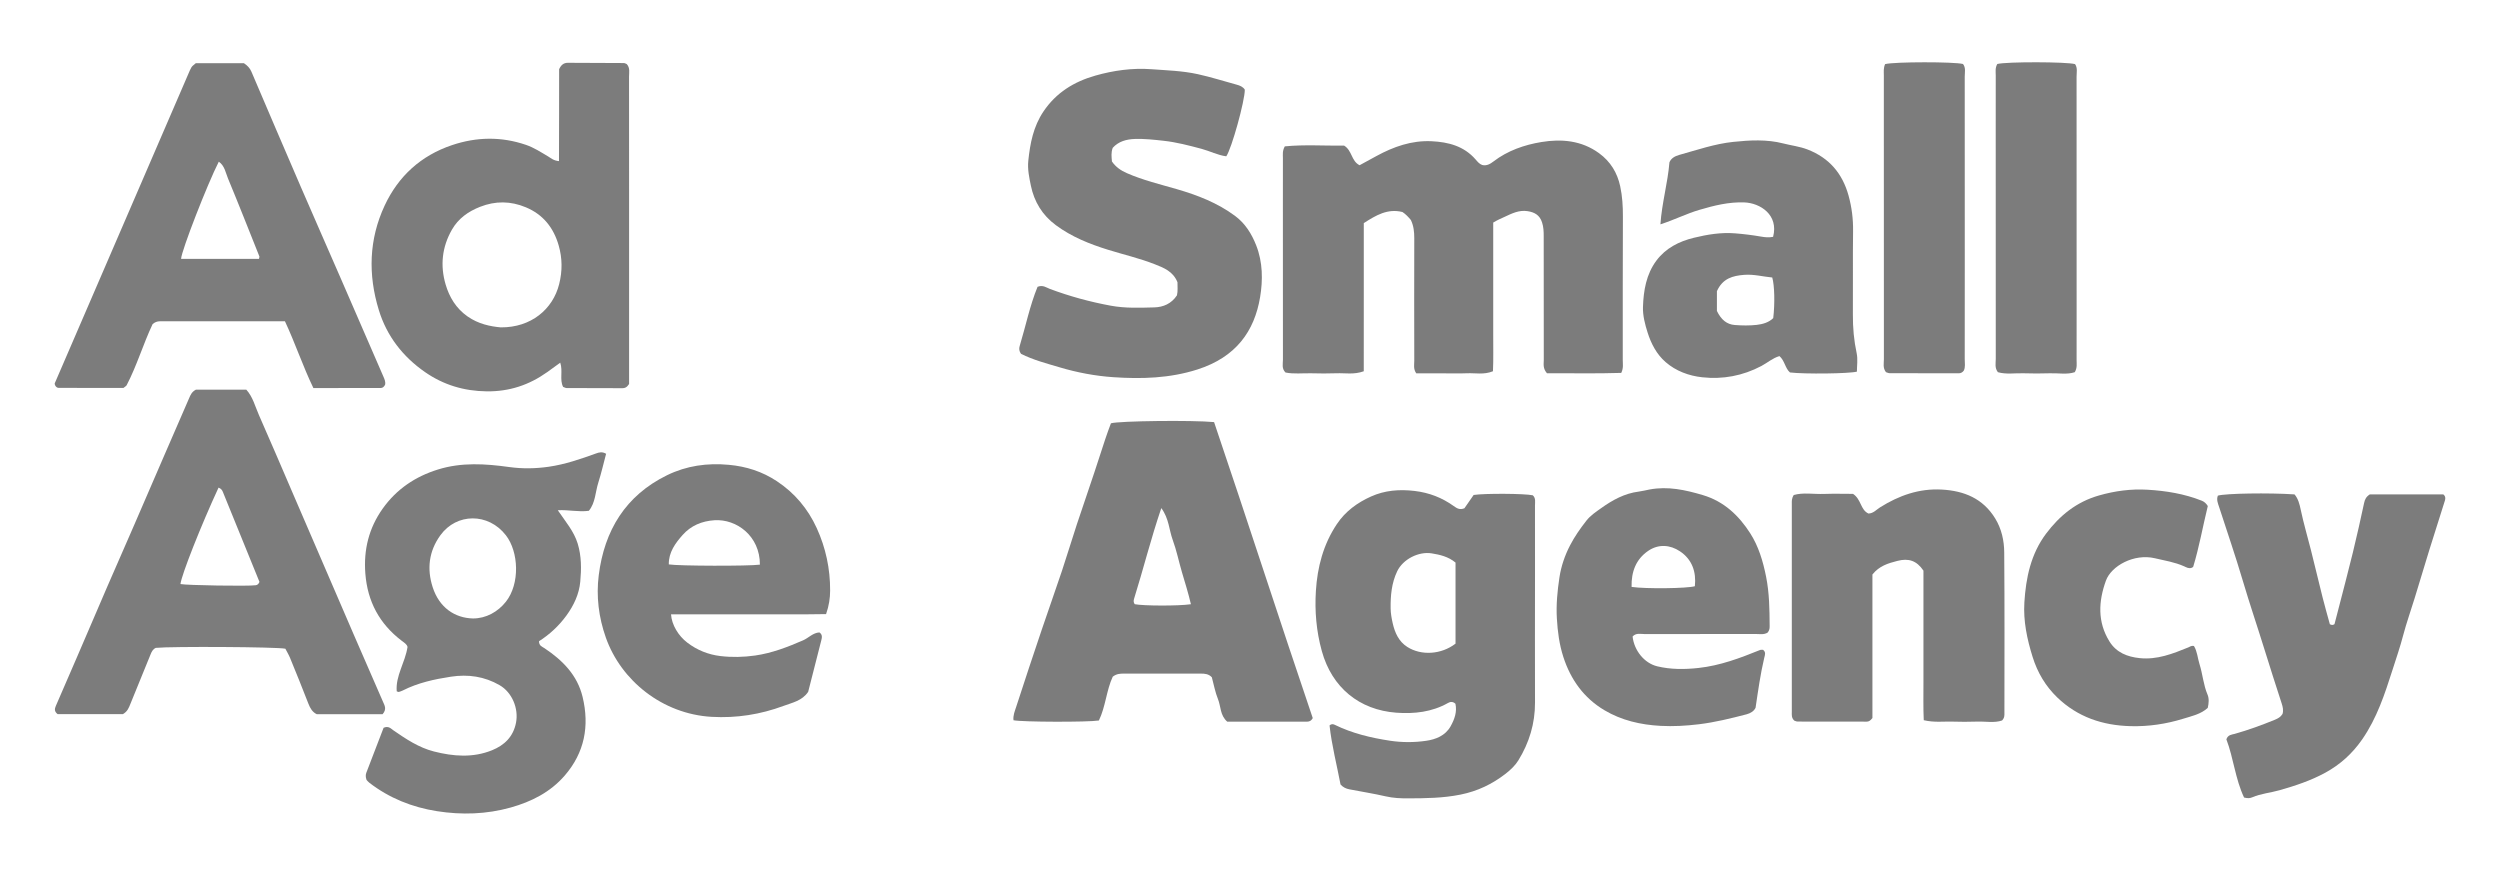
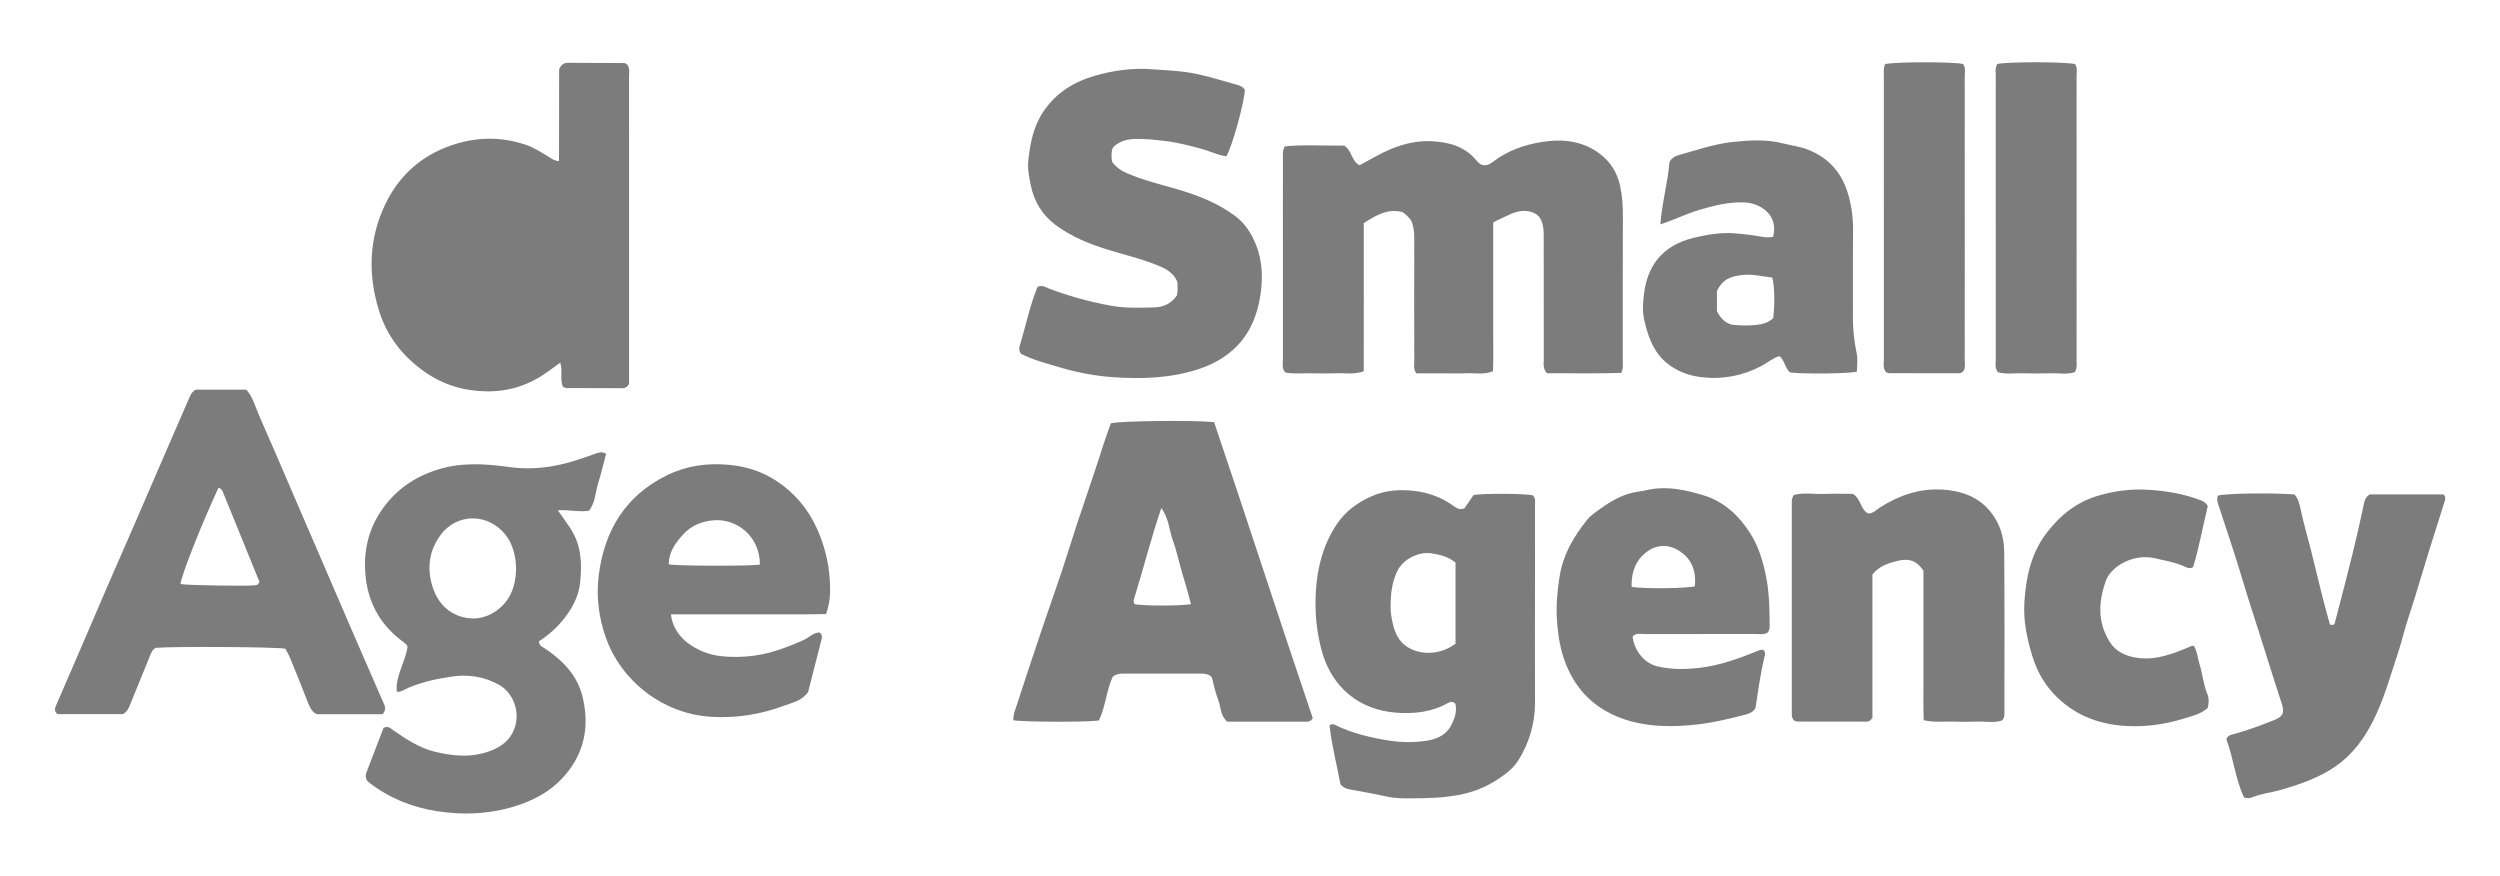
<svg xmlns="http://www.w3.org/2000/svg" id="Layer_1" version="1.1" viewBox="0 0 1037.37 363.39">
  <defs>
    <style>
      .cls-1 {
        fill: #7c7c7c;
      }

      .cls-1, .cls-2 {
        stroke-width: 0px;
      }

      .cls-2 {
        fill: #6e6f6f;
      }
    </style>
  </defs>
  <g>
    <path class="cls-1" d="M619.61,92.37c0,5.19,0,10.31,0,15.44,0,5.15,0,10.3,0,15.45,0,5.15.02,10.3,0,15.45-.03,5.11.13,10.23-.11,15.34-3.76,1.53-7.27.69-10.68.83-3.63.15-7.28.03-10.92.03-3.47,0-6.93,0-10.23,0-1.27-1.84-.82-3.55-.82-5.16-.04-16.97-.05-33.93,0-50.9,0-2.62-.24-5.12-1.41-7.56-1.03-1.23-2.15-2.45-3.5-3.32-6.14-1.52-10.92,1.31-16.04,4.61,0,10.17,0,20.45,0,30.73,0,10.25.01,20.51-.01,30.74-4.09,1.49-7.74.69-11.31.83-3.48.14-6.98.09-10.46.01-3.61-.08-7.25.38-10.7-.32-1.67-1.65-1.07-3.58-1.07-5.32-.04-21.36-.02-42.72-.02-64.07,0-6.51-.02-13.03.01-19.54,0-1.48-.28-3.03.79-4.91,8.18-.82,16.6-.18,24.58-.33,3.4,2.05,2.96,6.42,6.44,8.16,2.28-1.24,4.63-2.52,6.99-3.81,7.13-3.89,14.62-6.54,22.88-6.15,6.98.33,13.44,2,18.28,7.57.78.9,1.56,1.88,2.73,2.29,1.86.46,3.34-.44,4.65-1.44,5.91-4.53,12.86-6.93,19.94-8.09,8.28-1.36,16.6-.68,23.87,4.61,4.79,3.48,7.61,8.17,8.81,13.76.89,4.11,1.14,8.33,1.12,12.59-.1,19.84-.04,39.69-.06,59.53,0,1.63.36,3.32-.63,5.31-10.34.34-20.85.09-30.81.16-1.81-2.1-1.33-3.84-1.33-5.46-.03-17.12-.02-34.23-.03-51.35,0-1.96-.05-3.87-.69-5.81-.99-3.04-3.1-4.21-6.03-4.66-3.54-.55-6.56,1-9.53,2.38-1.32.61-2.75,1.19-4.71,2.36Z" />
    <path class="cls-1" d="M544.71,297.99c-.67,1.22-1.53,1.47-2.47,1.47-11.06,0-22.12,0-32.99,0-3.03-2.63-2.62-6.32-3.84-9.33-1.18-2.91-1.74-6.07-2.56-9.09-1.29-1.39-2.91-1.54-4.62-1.53-10.62.02-21.24.01-31.86,0-1.54,0-3.04.04-4.64,1.28-2.63,5.64-2.96,12.45-5.75,18.18-4.71.74-31.79.65-35.43-.1-.26-1.96.55-3.8,1.12-5.58,3.47-10.73,7.04-21.42,10.64-32.11,2.74-8.12,5.63-16.19,8.35-24.32,2.14-6.41,4.07-12.89,6.19-19.31,3.18-9.6,6.54-19.15,9.63-28.78,1.43-4.45,2.87-8.87,4.5-13.12,3.3-1,33.84-1.36,42.8-.5,13.8,40.7,27.02,81.82,40.94,122.81ZM494.17,250.73c-1.09-4.66-2.44-8.94-3.71-13.24-1.32-4.48-2.24-9.1-3.85-13.47-1.52-4.11-1.5-8.8-4.73-13.19-4.39,12.91-7.49,25.44-11.33,37.73-.22.72-.21,1.49.31,2.15,3.53.7,18.09.79,23.31.01Z" />
-     <path class="cls-1" d="M231.95,66.85c.1-13.02,0-25.71.06-38.14.81-1.75,1.89-2.66,3.63-2.65,7.74.04,15.47.05,23.21.1.42,0,.84.29,1.22.43,1.45,1.6.95,3.5.95,5.26.04,15.61.02,31.21.02,46.82,0,25.45,0,50.91,0,76.36,0,1.65,0,3.29,0,4.31-.95,1.48-1.81,1.74-2.75,1.74-7.74,0-15.47-.02-23.21-.06-.42,0-.84-.28-1.42-.48-1.54-3.04-.02-6.52-1.18-10.05-1.92,1.39-3.68,2.69-5.47,3.96-7.49,5.32-15.66,8.05-25.04,7.94-9.47-.11-17.97-2.69-25.59-7.98-9.21-6.39-15.87-14.92-19.18-25.73-4.52-14.72-4.13-29.36,2.41-43.38,5.68-12.18,15.02-20.72,27.92-25.07,10.23-3.45,20.49-3.62,30.75-.11,3.32,1.14,6.23,3.06,9.23,4.83,1.15.68,2.12,1.69,4.45,1.91ZM207.84,135.84c12.51.09,21.57-7.5,24.18-17.93,1.37-5.45,1.33-10.73-.19-16.04-2.1-7.36-6.46-12.87-13.65-15.86-6.28-2.62-12.6-2.7-18.98-.19-4.92,1.94-9.01,4.82-11.68,9.49-4.13,7.21-4.91,14.91-2.61,22.74,1.54,5.24,4.31,9.87,9.03,13.21,4.53,3.2,9.58,4.21,13.9,4.59Z" />
+     <path class="cls-1" d="M231.95,66.85c.1-13.02,0-25.71.06-38.14.81-1.75,1.89-2.66,3.63-2.65,7.74.04,15.47.05,23.21.1.42,0,.84.29,1.22.43,1.45,1.6.95,3.5.95,5.26.04,15.61.02,31.21.02,46.82,0,25.45,0,50.91,0,76.36,0,1.65,0,3.29,0,4.31-.95,1.48-1.81,1.74-2.75,1.74-7.74,0-15.47-.02-23.21-.06-.42,0-.84-.28-1.42-.48-1.54-3.04-.02-6.52-1.18-10.05-1.92,1.39-3.68,2.69-5.47,3.96-7.49,5.32-15.66,8.05-25.04,7.94-9.47-.11-17.97-2.69-25.59-7.98-9.21-6.39-15.87-14.92-19.18-25.73-4.52-14.72-4.13-29.36,2.41-43.38,5.68-12.18,15.02-20.72,27.92-25.07,10.23-3.45,20.49-3.62,30.75-.11,3.32,1.14,6.23,3.06,9.23,4.83,1.15.68,2.12,1.69,4.45,1.91ZM207.84,135.84Z" />
    <path class="cls-1" d="M556.25,325.53c-1.53-8.09-3.65-16.22-4.56-24.51.76-.72,1.5-.59,2.2-.25,7.26,3.57,15.07,5.4,22.95,6.6,4.89.74,10.06.74,14.95.02,3.88-.57,7.94-2.06,10.15-6.04,1.64-2.95,2.71-5.99,1.99-9.33-1.04-.97-2.1-.89-3.05-.34-6.7,3.8-14.06,4.6-21.48,4.05-15.39-1.15-26.72-10.44-30.91-25.56-2.29-8.28-2.99-16.62-2.46-25.03.62-9.84,3.07-19.23,8.68-27.64,3.58-5.38,8.58-8.96,14.24-11.5,5.67-2.54,11.71-3.04,18.06-2.28,6.07.72,11.33,2.79,16.18,6.24,1.3.92,2.47,1.75,4.47.94,1.18-1.7,2.54-3.66,3.83-5.52,4.65-.7,21.18-.6,24.54.14,1.32,1.19.9,2.8.91,4.26.03,9.39.02,18.78.01,28.16,0,17.87-.07,35.73,0,53.6.03,8.7-2.41,16.66-6.91,23.98-1.32,2.14-3.3,4-5.31,5.56-5.54,4.28-11.59,7.21-18.68,8.64-7.23,1.46-14.39,1.53-21.63,1.56-3.17.02-6.31-.11-9.45-.84-4.98-1.15-10.04-1.93-15.05-2.91-1.35-.26-2.6-.81-3.67-2.01ZM603.97,233.44c-3.04-2.51-6.5-3.27-9.88-3.82-5.45-.89-11.95,2.44-14.33,7.43-2.35,4.94-2.78,10.13-2.72,15.38.02,2.05.41,4.22.87,6.23.89,3.85,2.46,7.5,6.04,9.78,5.81,3.7,14.11,3.18,20.02-1.37v-33.63Z" />
    <path class="cls-1" d="M152.08,323.56c-.39-1.11-.4-2.05-.08-2.9,2.41-6.34,4.86-12.67,7.17-18.67,2.07-.9,2.98.31,4.07,1.06,5.24,3.62,10.55,7.17,16.81,8.77,8.05,2.06,16.2,2.7,24.1-.5,5.13-2.08,8.83-5.59,9.97-11.43,1.14-5.86-1.59-12.56-6.81-15.58-6.29-3.64-13.09-4.6-20.19-3.52-6.9,1.05-13.69,2.53-19.99,5.72-.53.27-1.11.44-1.67.62-.11.04-.27-.08-.84-.26-.53-6.44,3.47-11.89,4.48-18.39-.2-1.13-1.39-1.82-2.48-2.65-9.18-7.01-14.11-16.23-15.02-27.8-.77-9.92,1.46-18.93,7.2-26.99,5.72-8.04,13.48-13.29,22.91-16.22,9.82-3.06,19.7-2.4,29.65-1.02,5.42.75,10.83.66,16.29-.12,6.81-.98,13.23-3.19,19.63-5.51,1.33-.48,2.58-.85,4.22.12-1.05,3.95-1.98,8.03-3.24,12-1.25,3.92-1.18,8.35-3.92,11.66-4.33.59-8.33-.49-12.88-.23,3.2,4.74,6.68,8.69,8.26,13.87,1.59,5.24,1.54,10.5,1.06,15.75-.47,5.18-2.69,9.9-5.78,14.12-3.14,4.3-7.01,7.86-11.33,10.6-.04,1.91,1.27,2.25,2.25,2.9,7.5,5.01,13.64,11.13,15.83,20.23,2.91,12.09.81,23.15-7.47,32.68-5.95,6.84-13.7,10.77-22.35,13.2-10.11,2.83-20.36,3.13-30.6,1.52-10.3-1.62-19.84-5.41-28.16-11.87-.47-.36-.83-.86-1.1-1.14ZM196.28,256.63c5.39,0,10.31-2.73,13.64-6.94,5.92-7.5,5.32-20.73-.01-27.59-7.32-9.42-20.47-9.24-27.17,0-4.81,6.63-5.64,13.99-3.21,21.54,2.73,8.46,9.16,12.82,16.75,12.99Z" />
    <path class="cls-1" d="M158.76,296.35h-27.33c-1.77-.84-2.71-2.43-3.46-4.36-2.44-6.35-5.02-12.64-7.59-18.94-.57-1.39-1.36-2.68-1.97-3.87-3.53-.76-47.07-1-53.76-.35-1.2.54-1.71,1.56-2.18,2.74-2.76,6.88-5.62,13.71-8.39,20.58-.63,1.57-1.2,3.12-3.1,4.19h-27.06c-1.41-1.11-1.3-2.17-.75-3.42,2.98-6.79,5.91-13.59,8.84-20.4,4.18-9.72,8.34-19.45,12.54-29.17,3.66-8.46,7.4-16.9,11.07-25.36,4.16-9.57,8.27-19.15,12.42-28.73,3.49-8.05,7-16.08,10.48-24.13.55-1.26,1.04-2.53,2.79-3.45h20.89c2.75,3.04,3.66,6.96,5.23,10.51,4.83,10.92,9.5,21.91,14.23,32.88,8.38,19.43,16.75,38.87,25.15,58.3,4.02,9.3,8.1,18.57,12.13,27.86.64,1.49,1.65,3.01-.17,5.11ZM90.68,202.34c-7.33,15.84-15.34,36.13-15.8,40.01,2.36.53,28.19.95,31.24.49.63-.09,1.13-.41,1.55-1.37-4.99-12.28-10.09-24.81-15.19-37.34-.28-.7-.67-1.35-1.79-1.79Z" />
    <path class="cls-1" d="M423.68,146.84c-.81-1.09-.88-2.21-.58-3.2,2.51-8.3,4.24-16.85,7.43-24.63,2.24-.89,3.6.31,5.13.88,8.2,3.06,16.6,5.36,25.23,6.95,6.04,1.12,12.06.87,18.09.71,3.69-.1,7.09-1.51,9.39-4.99.45-1.8.18-3.76.22-5.43-1.79-4.53-5.73-6.03-9.45-7.49-6.3-2.48-12.93-4-19.39-6.01-7.67-2.38-15.08-5.35-21.63-10.2-5.63-4.16-8.98-9.73-10.36-16.39-.69-3.35-1.43-6.79-1.07-10.31.75-7.24,2.09-14.21,6.28-20.45,5.26-7.83,12.69-12.39,21.52-14.9,7.59-2.16,15.42-3.24,23.26-2.66,6.42.48,12.89.65,19.29,2.06,5.46,1.2,10.74,2.9,16.11,4.35,1.3.35,2.61.85,3.38,2.08.05,4.53-5.45,24.46-7.69,27.65-3.54-.45-6.78-2.17-10.25-3.1-5.24-1.39-10.44-2.77-15.88-3.36-3.92-.43-7.8-.86-11.73-.74-3.57.11-6.86,1.01-9.26,3.69-.73,1.94-.49,3.75-.32,5.67,1.54,2.21,3.59,3.7,6.22,4.84,6.68,2.92,13.73,4.61,20.67,6.62,8.61,2.5,16.85,5.68,24.13,11.06,4.29,3.17,6.94,7.46,8.84,12.28,2.75,6.98,2.79,14.45,1.62,21.48-2.36,14.14-9.99,24.89-26.02,30.02-11.51,3.68-23.24,3.99-34.98,3.19-7.44-.51-14.91-1.92-22.16-4.08-5.49-1.64-11.03-3.06-16.02-5.6Z" />
-     <path class="cls-1" d="M101.24,26.24c1.46.98,2.45,2.02,3.08,3.49,6.82,15.99,13.66,31.97,20.55,47.92,5.46,12.63,11.02,25.21,16.51,37.83,5.91,13.58,11.81,27.17,17.7,40.76.48,1.11.99,2.22.71,3.4-.4.82-.99,1.36-1.79,1.36-9.23.03-18.45.02-27.96.02-4.38-9.06-7.5-18.53-11.81-27.72-17.44,0-34.68,0-51.93.02-1.06,0-2.08.38-2.97,1.16-3.92,8.27-6.5,17.17-10.77,25.35-.19.37-.67.59-1.34,1.15-8.76,0-17.83.01-26.9-.03-.58,0-1.12-.42-1.42-1.01-.05-.14-.12-.27-.15-.42-.03-.15-.09-.33-.04-.45,18.68-43.3,37.38-86.59,56.08-129.88.18-.42.39-.82.62-1.21.16-.26.36-.49.58-.7.33-.31.69-.59,1.25-1.05h20.01ZM107.47,107.41c.13-.69.22-.86.17-.98-4.32-10.8-8.57-21.63-13.03-32.37-1-2.4-1.37-5.27-3.82-6.97-4.68,9.15-15.47,36.85-15.65,40.32h32.34Z" />
    <path class="cls-1" d="M798.26,298.89c-.26-5.37-.1-10.48-.13-15.59-.03-5.3,0-10.6,0-15.9,0-5.15,0-10.3,0-15.45,0-5.14,0-10.29,0-15.17-2.83-4.17-6.15-5.24-10.81-4.04-3.9,1.01-7.49,2.06-10.36,5.64v59.56c-.89,1.16-1.56,1.5-2.35,1.5-9.55,0-19.11,0-28.66-.03-.56,0-1.13-.31-1.43-.4-1.23-1.19-1.01-2.45-1.01-3.64-.01-28.78-.01-57.55,0-86.33,0-1.05-.13-2.13.8-3.63,3.86-1.14,8.25-.3,12.56-.45,4.22-.15,8.45-.03,12.04-.03,3.46,2.29,3.05,6.64,6.41,8.17,2.06-.08,3.28-1.61,4.77-2.55,7.86-4.94,16.26-7.93,25.68-7.4,9.21.52,17.01,3.66,22.1,11.93,2.7,4.39,3.75,9.27,3.78,14.21.18,22.11.09,44.22.08,66.34,0,1.04.15,2.14-.97,3.33-3.18,1.12-6.82.34-10.39.47-3.48.13-6.98.1-10.46,0-3.6-.09-7.24.43-11.62-.57Z" />
    <path class="cls-1" d="M342.8,254.82c-10.73.2-21.46.06-32.18.09-10.72.03-21.44,0-32.18,0,.29,4.38,3.04,8.91,6.73,11.73,4.07,3.12,8.7,4.98,13.71,5.58,4.81.58,9.67.47,14.5-.22,6.96-1,13.42-3.51,19.82-6.28,2.33-1.01,4.11-3.15,6.81-3.3,1.37.92,1.06,2.19.78,3.3-1.79,7.18-3.65,14.34-5.44,21.35-2.5,3.73-6.59,4.49-10.2,5.83-9.6,3.57-19.59,5.14-29.85,4.55-20.42-1.16-37.59-15.03-43.9-32.87-2.99-8.46-4.05-17.16-2.95-25.91,2.33-18.55,11.12-33.07,28.38-41.5,8.03-3.92,16.6-5.13,25.59-4.3,7.29.67,13.92,2.81,19.94,6.8,7.37,4.87,12.89,11.46,16.54,19.45,3.75,8.2,5.6,16.91,5.56,25.94-.01,3.13-.47,6.26-1.67,9.72ZM315.32,234.3c.04-11.89-9.69-19.01-18.84-18.43-5.29.34-9.79,2.25-13.2,6.09-3.05,3.43-5.85,7.22-5.76,12.24,4.01.67,33.15.74,37.79.1Z" />
    <path class="cls-1" d="M931.16,330.91c-3.63-7.68-4.37-16.39-7.33-24.13.66-1.92,2.24-1.93,3.47-2.27,5.67-1.6,11.18-3.61,16.63-5.84,1.33-.54,2.43-1.16,3.19-2.4.47-1.5.13-2.93-.35-4.4-2.42-7.46-4.82-14.92-7.14-22.41-2.94-9.49-6.15-18.9-8.97-28.44-3.03-10.25-6.51-20.36-9.81-30.53-.51-1.58-1.23-3.12-.55-4.83,3.18-.93,21.21-1.23,31.81-.51,1.53,1.8,2.08,4.02,2.59,6.45,1.17,5.59,2.82,11.09,4.21,16.63,1.65,6.57,3.2,13.16,4.86,19.73.95,3.77,2.03,7.52,3,11.07.72.31,1.14.49,1.92-.03.43-1.66.95-3.66,1.47-5.66,2.06-8.01,4.19-16.01,6.15-24.05,1.67-6.85,3.2-13.73,4.68-20.62.31-1.44.84-2.55,2.37-3.53h30.47c.93.72.97,1.64.69,2.53-2.15,6.89-4.37,13.75-6.51,20.64-2.05,6.62-4.02,13.26-6.05,19.88-1.59,5.18-3.41,10.29-4.79,15.52-1.26,4.8-2.87,9.48-4.38,14.19-3.22,10.06-6.47,20.06-12.61,28.92-4.08,5.88-9.12,10.44-15.31,13.82-5.98,3.27-12.39,5.39-18.96,7.26-3.76,1.07-7.72,1.39-11.34,2.94-.85.36-1.73.54-3.42.09Z" />
    <path class="cls-1" d="M735.74,98.29c2.41-9.21-5.44-14.06-11.92-14.3-6.46-.24-12.52,1.28-18.63,3.08-5.36,1.57-10.33,4.12-16.2,6.02.59-8.85,3.03-17.07,3.74-25.72.66-1.68,2.29-2.6,4.04-3.08,7.41-2.06,14.78-4.61,22.4-5.41,6.86-.72,13.93-1.13,20.79.64,3.34.86,6.74,1.23,10.05,2.5,9.09,3.51,14.52,10.01,17.05,19.15,1.33,4.81,1.94,9.71,1.87,14.75-.15,11.51.01,23.03-.08,34.54-.04,5.46.43,10.81,1.58,16.16.52,2.44.09,5.08.09,7.59-3.24.85-21.62,1.07-27.78.34-2.01-1.75-2.16-4.88-4.36-6.79-2.84.83-5.02,2.8-7.5,4.11-7.77,4.1-16,5.61-24.54,4.68-5.53-.6-10.92-2.57-15.22-6.32-3.71-3.23-5.99-7.62-7.45-12.24-1.08-3.41-2.04-7.09-1.92-10.61.22-6.79,1.35-13.58,5.57-19.24,3.86-5.18,9.4-7.98,15.56-9.48,5.58-1.36,11.26-2.3,17.04-1.84,3.6.28,7.2.73,10.75,1.34,1.67.29,3.24.48,5.07.12ZM712.43,120.83v8.21c1.81,3.73,4.17,5.57,7.41,5.82,3.01.24,6.09.28,9.09-.05,2.5-.28,5.03-1,6.87-2.81.72-5.98.54-13.66-.41-16.85-3.84-.36-7.65-1.41-11.63-1.1-4.72.36-8.97,1.46-11.33,6.78Z" />
    <path class="cls-1" d="M733.41,262.54c-1.57.91-3.28.53-4.91.53-15.31.03-30.63,0-45.94.04-1.74,0-3.68-.61-5.12,1.01.64,5.77,4.83,11.08,10.29,12.38,5.6,1.33,11.26,1.3,17.06.67,9.01-.98,17.25-4.11,25.5-7.44.39-.16.88-.08,1.27-.1,1.32,1,.79,2.17.51,3.33-1.59,6.74-2.54,13.59-3.6,20.72-.63,1.37-2.07,2.28-3.69,2.71-6.55,1.7-13.1,3.33-19.88,4.15-5.3.64-10.56.94-15.82.66-8.22-.44-16.21-2.25-23.34-6.5-8.53-5.08-13.97-12.66-17.03-22.08-1.69-5.22-2.37-10.54-2.69-15.97-.34-5.76.22-11.49,1.08-17.14.7-4.58,2.23-9.05,4.4-13.23,1.88-3.63,4.21-6.95,6.72-10.17,1.71-2.21,4.03-3.72,6.2-5.27,4.68-3.34,9.71-6.13,15.6-6.86,1.49-.19,2.95-.58,4.43-.86,7.62-1.44,14.84.15,22.15,2.32,8.83,2.63,14.94,8.52,19.63,15.81,3.47,5.4,5.33,11.62,6.62,18.1,1.34,6.77,1.42,13.48,1.46,20.26,0,.9.06,1.83-.89,2.92ZM677.02,243.54c5.91.86,23.06.65,26.26-.29.64-5.95-1.15-11.11-6.16-14.47-4.11-2.76-8.95-3.12-13.21-.2-5.07,3.47-7.04,8.65-6.89,14.96Z" />
    <path class="cls-1" d="M916.12,209.99c-2.08,8.51-3.55,16.95-6.04,25.15-.07.22-.47.34-.68.48-1.18.41-2.14-.2-3.08-.62-3.89-1.74-8.09-2.4-12.18-3.36-8.66-2.03-18.08,3.19-20.29,9.3-3.09,8.54-3.58,17.11,1.47,25.24,2.87,4.62,7.43,6.38,12.56,6.91,7.19.75,13.68-1.81,20.13-4.44.68-.28,1.29-.83,2.36-.61,1.38,2.22,1.51,4.99,2.31,7.53,1.32,4.16,1.6,8.58,3.33,12.65.7,1.65.54,3.56.1,5.51-2.83,2.61-6.62,3.4-10.17,4.5-7.1,2.2-14.38,3.28-21.86,3.09-11.61-.3-21.96-3.77-30.41-11.9-4.85-4.67-8.21-10.31-10.24-16.82-2.31-7.4-3.9-14.88-3.42-22.64.63-10.2,2.69-20.08,8.97-28.47,5.64-7.53,12.63-13.23,21.99-15.9,6.64-1.9,13.33-2.78,20.12-2.38,7.69.45,15.29,1.68,22.53,4.56,1.04.42,1.8,1.09,2.51,2.22Z" />
    <path class="cls-1" d="M782.23,26.6c3.94-1,28.61-1,32.31-.05,1.25,1.57.72,3.46.72,5.22.03,26.06.02,52.11.02,78.17,0,13.03.01,26.06-.02,39.08,0,1.64.34,3.34-.39,4.77-.59.78-1.27,1.1-2.05,1.1-9.56,0-19.11,0-28.67-.03-.57,0-1.13-.31-1.57-.43-1.39-1.77-.85-3.66-.86-5.41-.03-32.11-.02-64.23-.02-96.34,0-7.12-.01-14.24,0-21.36,0-1.5-.23-3.03.52-4.71Z" />
    <path class="cls-1" d="M828.78,26.55c3.98-.98,28.65-.93,32.26.05,1.11,1.57.63,3.45.63,5.21.03,32.42.02,64.83.02,97.25,0,6.82.02,13.63-.01,20.45,0,1.49.31,3.04-.74,4.92-3.18,1.09-6.83.34-10.38.46-3.64.13-7.28.11-10.92,0-3.58-.11-7.22.54-10.62-.45-1.4-1.82-.88-3.71-.88-5.47-.03-31.81-.02-63.62-.02-95.43,0-7.42-.02-14.84.01-22.27,0-1.49-.32-3.04.65-4.73Z" />
  </g>
  <g>
    <path class="cls-2" d="M349.07,834.68c0,14.96-.05,28.74.02,42.51.05,10.49-.63,21.08.55,31.45,2.31,20.25,14.4,33.07,34.38,36.77,12.49,2.31,25.27,2.33,37.74-.59,19.19-4.5,31.61-20.05,31.94-40.67.41-25.48.46-50.99,0-76.47-.45-24.8-17.87-41.64-43.04-42.58-3.6-.13-7.2-.02-12.16-.02,8.93-8.86,16.94-16.76,24.89-24.71,62.57-62.55,125.17-125.06,187.61-187.74,5.94-5.96,12.31-8.72,20.78-8.69,66.48.21,132.96.11,199.44.11,8.61,0,10.6,1.96,10.6,10.5,0,67.14-.03,134.29.04,201.43,0,6.72-2.15,12.19-6.94,16.96-40.47,40.35-80.89,80.75-121.2,121.26-2.84,2.85-5.61,3.91-9.56,3.86-17.16-.21-34.32-.22-51.48,0-4.24.05-5.91-.92-5.76-5.5.33-9.99.24-19.99.03-29.98-.08-3.72,1.11-4.9,4.84-4.85,14.33.18,28.66-.06,42.98.16,4.24.07,6.11-.99,5.81-5.55-.34-5.14-.35-10.34,0-15.48.3-4.42-1.62-5.23-5.54-5.18-14.16.19-28.33-.07-42.48.16-4.44.07-5.77-1.4-5.62-5.75.3-8.99.34-18-.01-26.98-.18-4.6,1.52-5.56,5.74-5.51,17.49.2,34.99-.09,52.48.19,4.94.08,6.38-1.53,6.04-6.25-.37-5.14-.22-10.33-.04-15.49.11-3.11-.75-4.53-4.15-4.52-28.16.09-56.32.11-84.47-.02-4.6-.02-4,2.81-4,5.64,0,40.15,0,80.31,0,120.46,0,8.5.19,17-.08,25.49-.13,4.04,1.32,5.06,5.19,5.02,19.61-.17,39.22-.08,59.74-.08-1.57,1.74-2.57,2.94-3.67,4.04-69.97,69.99-139.97,139.96-209.9,209.99-4.77,4.78-10.22,6.91-16.96,6.9-67.31-.09-134.63-.05-201.94-.06-7.94,0-9.94-2.03-9.94-10.06,0-67.48.03-134.96-.05-202.43,0-5.99,1.57-11.13,5.81-15.38,33.8-33.82,67.61-67.63,102.35-102.38ZM557.08,887.51c-.42-.82-.91-1.79-1.4-2.76-15.36-30.55-30.78-61.06-46-91.68-1.93-3.89-4.1-5.99-8.71-5.58-4.63.4-9.33.27-13.98.03-3.7-.19-5.25.71-5.21,4.9.21,23.48.1,46.96.1,70.45,0,25.48.07,50.96-.08,76.44-.02,3.74,1.08,4.99,4.82,4.82,5.65-.27,11.35-.4,16.98.03,5.06.39,6.53-1.22,6.42-6.36-.6-29.47-.85-58.94-1.21-88.42-.02-1.37,0-2.74,0-4.11,1.63,1.36,2.42,2.76,3.14,4.18,15.32,30.02,30.68,60.02,45.89,90.1,1.64,3.24,3.56,4.78,7.29,4.58,5.15-.27,10.33-.21,15.48-.02,3.19.11,4.39-.92,4.38-4.26-.08-49.3-.09-98.59,0-147.89,0-3.25-1.01-4.52-4.27-4.42-4.99.16-9.99.03-14.99.04-10.24.01-8.61-.65-8.62,8.93-.05,30.3-.02,60.61-.02,91Z" />
    <path class="cls-2" d="M425.09,865.95c0,11.99.06,23.98-.02,35.98-.07,11.39-6.94,18.28-18.34,18.5-4,.08-8,.15-11.99-.06-9.67-.5-16.46-7.08-17.18-16.76-.31-4.14-.12-8.32-.12-12.49,0-19.82-.02-39.64,0-59.46.02-13.64,6.96-20.56,20.59-20.58,3.16,0,6.33-.08,9.49.02,10.31.33,17.44,7.5,17.53,17.86.12,12.32.03,24.65.03,36.97Z" />
    <path class="cls-2" d="M947.21,904.31c-2.91,11.5-5.98,22.96-8.63,34.52-.9,3.94-2.42,5.49-6.63,5.19-3.01-.21-4.37-.96-5-3.96-4.05-19.35-8.12-38.69-12.5-57.96-.86-3.78.3-4.1,3.45-4.09,8.69.02,8.6-.07,10.07,8.31,1.94,11.12,4.02,22.21,6.69,33.31,2.82-12.28,5.59-24.56,8.49-36.82.55-2.33.3-5.13,4.51-5.08,3.89.05,4.13,2.16,4.73,4.81,2.81,12.29,5.69,24.55,9.3,36.84,2.09-11.59,4.41-23.15,6.17-34.8.74-4.9,2.23-7.72,7.69-6.54.64.14,1.34.08,1.99,0,3.34-.39,4.59.2,3.67,4.25-4.37,19.11-8.35,38.3-12.41,57.48-.57,2.7-1.35,4.61-4.79,4.16-2.86-.37-5.57.6-6.56-3.9-2.63-11.95-5.97-23.75-9.03-35.6-.41-.04-.81-.09-1.22-.13Z" />
-     <path class="cls-2" d="M265.76,818.17c0,9.49-.13,18.99.07,28.47.07,3.34-1.02,4.24-4.27,4.2-7.7-.09-7.71.07-7.7-7.59,0-5.5-.18-11,.07-16.48.14-3.14-.9-4.04-3.95-3.89-4.65.24-9.34.28-13.98-.01-3.28-.21-3.88,1.11-3.8,4.03.19,6.66-.07,13.32.13,19.98.09,3-.69,4.06-3.87,3.96-9.88-.32-8.1,1.05-8.14-8.22-.09-17.48.11-34.97-.12-52.45-.05-4.1.97-5.47,5.19-5.26,6.87.34,6.88.07,6.88,6.83,0,5.5.11,10.99-.05,16.48-.08,2.7.62,3.93,3.6,3.8,4.82-.21,9.66-.21,14.48,0,2.94.13,3.68-1,3.62-3.75-.16-6.49.12-12.99-.11-19.48-.11-3.13.87-3.9,3.93-3.87,8.05.09,8.05-.07,8.05,7.77,0,8.49,0,16.98,0,25.48Z" />
    <path class="cls-2" d="M907.99,911.14c0,5.49.13,10.98-.03,16.47-.24,8.33-5.32,14.42-13.37,16.45-4.76,1.2-9.61,1.18-14.37.51-9.96-1.4-15.74-7.74-16.02-17.87-.3-10.47-.31-20.97,0-31.44.33-11.01,7.42-17.78,18.43-18.21,2.49-.1,5-.11,7.48.02,10.96.56,17.77,7.64,17.91,18.6.06,5.16.01,10.31.01,15.47h-.03ZM896.03,911.48c0-5.16.1-10.32-.03-15.47-.13-5.28-2.78-7.79-8.09-8.01-7.88-.32-11.6,1.74-11.76,7.41-.31,10.3-.29,20.63,0,30.93.15,5.59,3.71,7.71,11.18,7.54,5.76-.13,8.51-2.54,8.67-7.94.14-4.82.03-9.65.04-14.47Z" />
    <path class="cls-2" d="M808.88,910.48c0-9.33.14-18.66-.07-27.98-.08-3.34.62-5.05,4.3-4.48,1.3.2,2.68.19,3.99,0,3.19-.45,3.96.95,3.87,3.95-.2,6.49.09,12.99-.13,19.48-.1,2.93.91,3.7,3.69,3.57,4.65-.21,9.34-.28,13.98.02,3.27.21,3.9-1.08,3.8-3.99-.2-5.82.2-11.67-.15-17.48-.25-4.21.71-6.4,5.37-5.55,1.13.21,2.34.14,3.49,0,2.4-.27,3.17.7,3.16,3.09-.07,19.82-.08,39.64,0,59.46.01,2.68-.92,3.62-3.48,3.32-1.15-.13-2.35-.17-3.49,0-3.92.59-5.26-.89-5.05-4.92.33-6.48-.04-12.99.15-19.48.09-2.88-.88-3.71-3.68-3.59-4.82.21-9.66.21-14.48,0-2.73-.12-3.36.89-3.3,3.43.16,6.82-.13,13.66.13,20.48.13,3.43-1.12,4.47-4.29,4.08-1.31-.16-2.68-.18-3.99,0-3.16.44-3.94-.93-3.89-3.94.17-9.82.06-19.65.06-29.48Z" />
    <path class="cls-2" d="M277.07,817.38c0-9.49.11-18.98-.07-28.47-.06-3.01.72-4.04,3.88-3.98,10.49.2,20.98.22,31.46,0,3.33-.07,3.76,1.24,3.74,4.07-.06,6.99.07,6.99-6.68,7-5.66,0-11.32.12-16.98-.05-2.63-.08-3.32.8-3.4,3.4-.39,12.62-.48,12.62,12.16,12.62,1.5,0,3.03.21,4.49-.04,4.78-.79,6.28.95,6.08,5.86-.16,4.07-1.1,5.57-5.3,5.24-4.63-.36-9.32.04-13.98-.13-2.55-.09-3.37.66-3.46,3.33-.48,13.58-.57,13.57,12.76,13.57,3.66,0,7.33.16,10.99-.05,2.7-.16,3.29.87,3.32,3.43.08,7.59.2,7.59-7.18,7.59-9.32,0-18.65-.11-27.97.06-3.1.06-3.98-.95-3.93-3.99.17-9.82.06-19.64.06-29.47Z" />
    <path class="cls-2" d="M778.65,944.87c-7.17.42-13.64-2.02-18.06-8.95-1.65-2.58-1.98-4.42,1.45-5.58,1.4-.48,2.76-1.17,4.01-1.97,2.39-1.53,3.7-1.47,5.25,1.49,2.57,4.89,11.21,5.72,15.3,1.93,3.85-3.56,3.18-9.03-1.86-12.08-4.81-2.92-10.01-5.21-14.84-8.1-4.89-2.92-8.37-7.04-9.04-13.01-1.1-9.81,3.2-17.45,11.49-20.35,10.14-3.56,21.15-.27,26.23,7.65,1.73,2.69,1.8,4.46-1.57,5.56-1.09.36-2.14.93-3.11,1.55-2.76,1.77-4.86,2.1-6.61-1.52-1.57-3.24-4.8-3.92-8.16-3.39-3.21.51-5.5,2.31-6.28,5.59-.79,3.33.35,5.89,3.43,7.46,4.72,2.41,9.58,4.59,14.18,7.21,6.13,3.49,9.97,8.69,10.43,15.97.84,13.11-6.97,20.55-22.24,20.55Z" />
    <path class="cls-2" d="M186.46,823.12c0-7.65-.13-15.3.06-22.94.08-3.11-.58-4.75-4.06-4.22-1.46.22-3.02-.17-4.48.07-4.36.74-4.96-1.28-5.12-5.21-.21-4.87,1.19-6.14,6.01-5.94,9.79.42,19.62.32,29.42.04,4.57-.13,3.77,2.78,3.54,5.22-.22,2.29,1.94,6.01-3.3,5.95-3.31-.04-7.79-1.8-9.69,1.08-1.55,2.34-.48,6.44-.49,9.76-.02,13.14-.12,26.27.06,39.41.05,3.38-.73,5-4.35,4.46-1.3-.19-2.67-.16-3.98,0-2.94.36-3.7-1-3.65-3.73.13-7.98.05-15.96.05-23.94Z" />
  </g>
</svg>